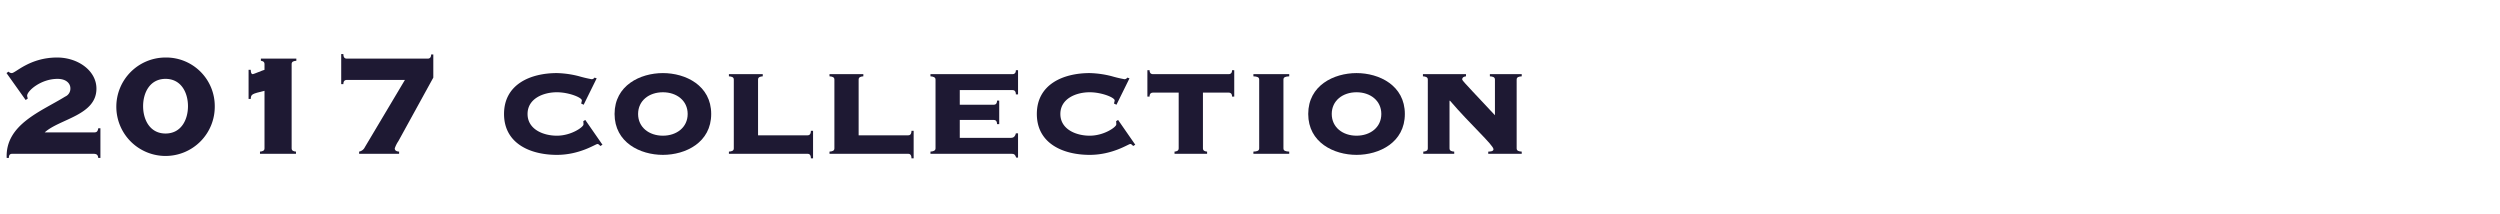
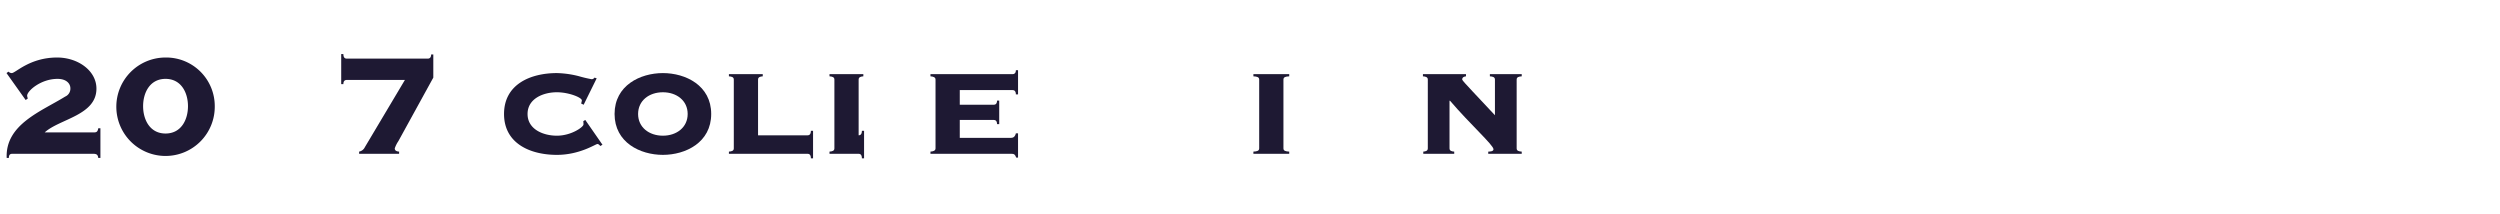
<svg xmlns="http://www.w3.org/2000/svg" width="608" height="52" viewBox="0 0 608 52">
  <defs>
    <style>.cls-1{fill:#1e1933;}</style>
  </defs>
  <path class="cls-1" d="M22.794,32.207c.703,0,.968-.176,1.1-1.012h.528v7.217h-.528c-.088-.836-.439-1.012-1.32-1.012H3.035c-.572,0-.88.22-.88,1.012H1.626c-.352-8.186,8.494-11.354,14.215-14.918a2.091,2.091,0,0,0,1.275-2.024c0-1.101-.924-2.288-3.124-2.288-4.093,0-7.394,2.948-7.394,4.092a2.116,2.116,0,0,0,.176.66l-.527.396L1.583,17.773l.483-.353a1.113,1.113,0,0,0,.792.353c.924,0,4.357-3.785,11.046-3.785,5.017,0,9.55,3.168,9.55,7.569,0,6.513-8.979,7.349-12.586,10.649Z" />
  <path class="cls-1" d="M52.23,25.826A11.97,11.97,0,1,1,40.26,13.988,11.814,11.814,0,0,1,52.23,25.826Zm-17.426,0c0,3.256,1.627,6.645,5.456,6.645s5.457-3.389,5.457-6.645-1.628-6.645-5.457-6.645S34.804,22.57,34.804,25.826Z" />
-   <path class="cls-1" d="M60.454,24.066V16.98h.529c0,.309.043,1.057.483,1.057.22,0,2.464-.969,2.86-1.057v-1.408c0-.615-.527-.748-.88-.791V14.252h8.625v.529c-.616.043-1.144.176-1.144.791V36.08c0,.615.527.748,1.056.791v.529H63.228v-.529c.572-.043,1.1-.176,1.1-.791V22.086c-3.036.748-3.301.792-3.344,1.98Z" />
  <path class="cls-1" d="M84.302,19.445c-.353,0-.793.176-.793,1.012h-.527V13.152h.527c0,.924.44,1.1.793,1.1h19.759c.353,0,.792-.176.792-1.012h.527v5.633L96.888,34.319a7.11,7.11,0,0,0-.881,1.761c0,.615.528.748,1.057.791v.529H87.338v-.529a1.941,1.941,0,0,0,1.408-1.1L98.472,19.445Z" />
  <path class="cls-1" d="M145.113,19.049l-3.169,6.426-.616-.309a3.113,3.113,0,0,0,.176-.748c0-.704-3.168-1.98-6.072-1.98-3.301,0-7.129,1.541-7.129,5.281S132.13,33,135.431,33c3.52,0,6.469-2.113,6.469-2.729a4.536,4.536,0,0,0-.044-.793l.483-.308,4.182,6.028-.529.309c-.219-.264-.439-.484-.703-.484-.44,0-4.27,2.641-9.857,2.641-6.426,0-12.85-2.729-12.85-9.945s6.424-9.945,12.85-9.945a23.497,23.497,0,0,1,5.324.748,30.349,30.349,0,0,0,3.168.748.859.859,0,0,0,.66-.396Z" />
  <path class="cls-1" d="M172.964,27.719c0,6.953-6.249,9.945-11.75,9.945s-11.75-2.992-11.75-9.945,6.249-9.945,11.75-9.945S172.964,20.766,172.964,27.719Zm-17.779,0c0,3.256,2.686,5.281,6.029,5.281,3.345,0,6.029-2.025,6.029-5.281,0-3.257-2.685-5.281-6.029-5.281C157.87,22.438,155.185,24.462,155.185,27.719Z" />
  <path class="cls-1" d="M178.46,19.357c0-.616-.527-.748-1.188-.793v-.527h8.229v.527c-.615.045-1.144.177-1.144.793V32.911h12.058c.352,0,.792-.176.792-1.101h.528V38.5h-.528c0-.924-.44-1.1-.792-1.1H177.273v-.529c.66-.043,1.188-.176,1.188-.791Z" />
-   <path class="cls-1" d="M202.925,19.357c0-.616-.529-.748-1.189-.793v-.527h8.23v.527c-.617.045-1.145.177-1.145.793V32.911h12.058c.353,0,.792-.176.792-1.101h.528V38.5h-.528c0-.924-.439-1.1-.792-1.1H201.736v-.529c.66-.043,1.189-.176,1.189-.791Z" />
+   <path class="cls-1" d="M202.925,19.357c0-.616-.529-.748-1.189-.793v-.527h8.23v.527c-.617.045-1.145.177-1.145.793V32.911c.353,0,.792-.176.792-1.101h.528V38.5h-.528c0-.924-.439-1.1-.792-1.1H201.736v-.529c.66-.043,1.189-.176,1.189-.791Z" />
  <path class="cls-1" d="M245.915,33.527c.527,0,.968-.309,1.145-1.1h.527v5.896h-.439c-.309-.793-.529-.924-1.232-.924H226.288v-.529c.615-.043,1.232-.176,1.232-.791V19.357c0-.616-.617-.748-1.232-.793v-.527h19.979c.352,0,.793-.176.793-.969h.527v5.897h-.527c0-.88-.441-1.056-.793-1.056H233.417v3.564h8.273c.352,0,.792-.176.792-1.013h.528v5.722h-.528c0-.837-.44-1.013-.792-1.013h-8.273v4.356Z" />
-   <path class="cls-1" d="M274.691,19.049l-3.168,6.426-.616-.309a3.114,3.114,0,0,0,.176-.748c0-.704-3.168-1.98-6.073-1.98-3.3,0-7.129,1.541-7.129,5.281S261.709,33,265.009,33c3.521,0,6.47-2.113,6.47-2.729a4.537,4.537,0,0,0-.044-.793l.484-.308,4.18,6.028-.527.309c-.221-.264-.44-.484-.705-.484-.439,0-4.268,2.641-9.857,2.641-6.424,0-12.85-2.729-12.85-9.945s6.426-9.945,12.85-9.945a23.49,23.49,0,0,1,5.325.748,30.347,30.347,0,0,0,3.169.748.864.864,0,0,0,.66-.396Z" />
-   <path class="cls-1" d="M298.847,18.037c.352,0,.791-.176.791-.969h.529v6.426h-.529c0-.793-.439-.969-.791-.969h-6.293V36.08c0,.615.527.748,1.012.791v.529h-7.921v-.529c.483-.043,1.012-.176,1.012-.791V22.525h-6.293c-.352,0-.792.176-.792.969h-.527V17.068h.527c0,.793.44.969.792.969Z" />
  <path class="cls-1" d="M313.54,18.037v.527c-.879.045-1.408.177-1.408.793V36.08c0,.615.529.748,1.408.791v.529h-8.713v-.529c.881-.043,1.408-.176,1.408-.791V19.357c0-.616-.527-.748-1.408-.793v-.527Z" />
-   <path class="cls-1" d="M341.659,27.719c0,6.953-6.249,9.945-11.749,9.945-5.501,0-11.75-2.992-11.75-9.945s6.249-9.945,11.75-9.945C335.41,17.773,341.659,20.766,341.659,27.719Zm-17.778,0c0,3.256,2.685,5.281,6.029,5.281,3.344,0,6.028-2.025,6.028-5.281,0-3.257-2.685-5.281-6.028-5.281C326.565,22.438,323.88,24.462,323.88,27.719Z" />
  <path class="cls-1" d="M368.851,36.08c0,.615.527.748,1.232.791v.529h-8.142v-.529c.44,0,1.276-.043,1.276-.571,0-1.013-5.633-6.028-10.605-11.838l-.088.089v11.529c0,.615.527.748,1.144.791v.529h-7.524v-.529c.571-.043,1.1-.176,1.1-.791V19.357c0-.616-.528-.748-1.188-.793v-.527h10.473v.527c-.396.045-.924.177-.924.793,0,.309,4.269,4.664,7.965,8.669V19.357c0-.616-.527-.748-1.232-.793v-.527h7.746v.527c-.705.045-1.232.177-1.232.793Z" />
</svg>